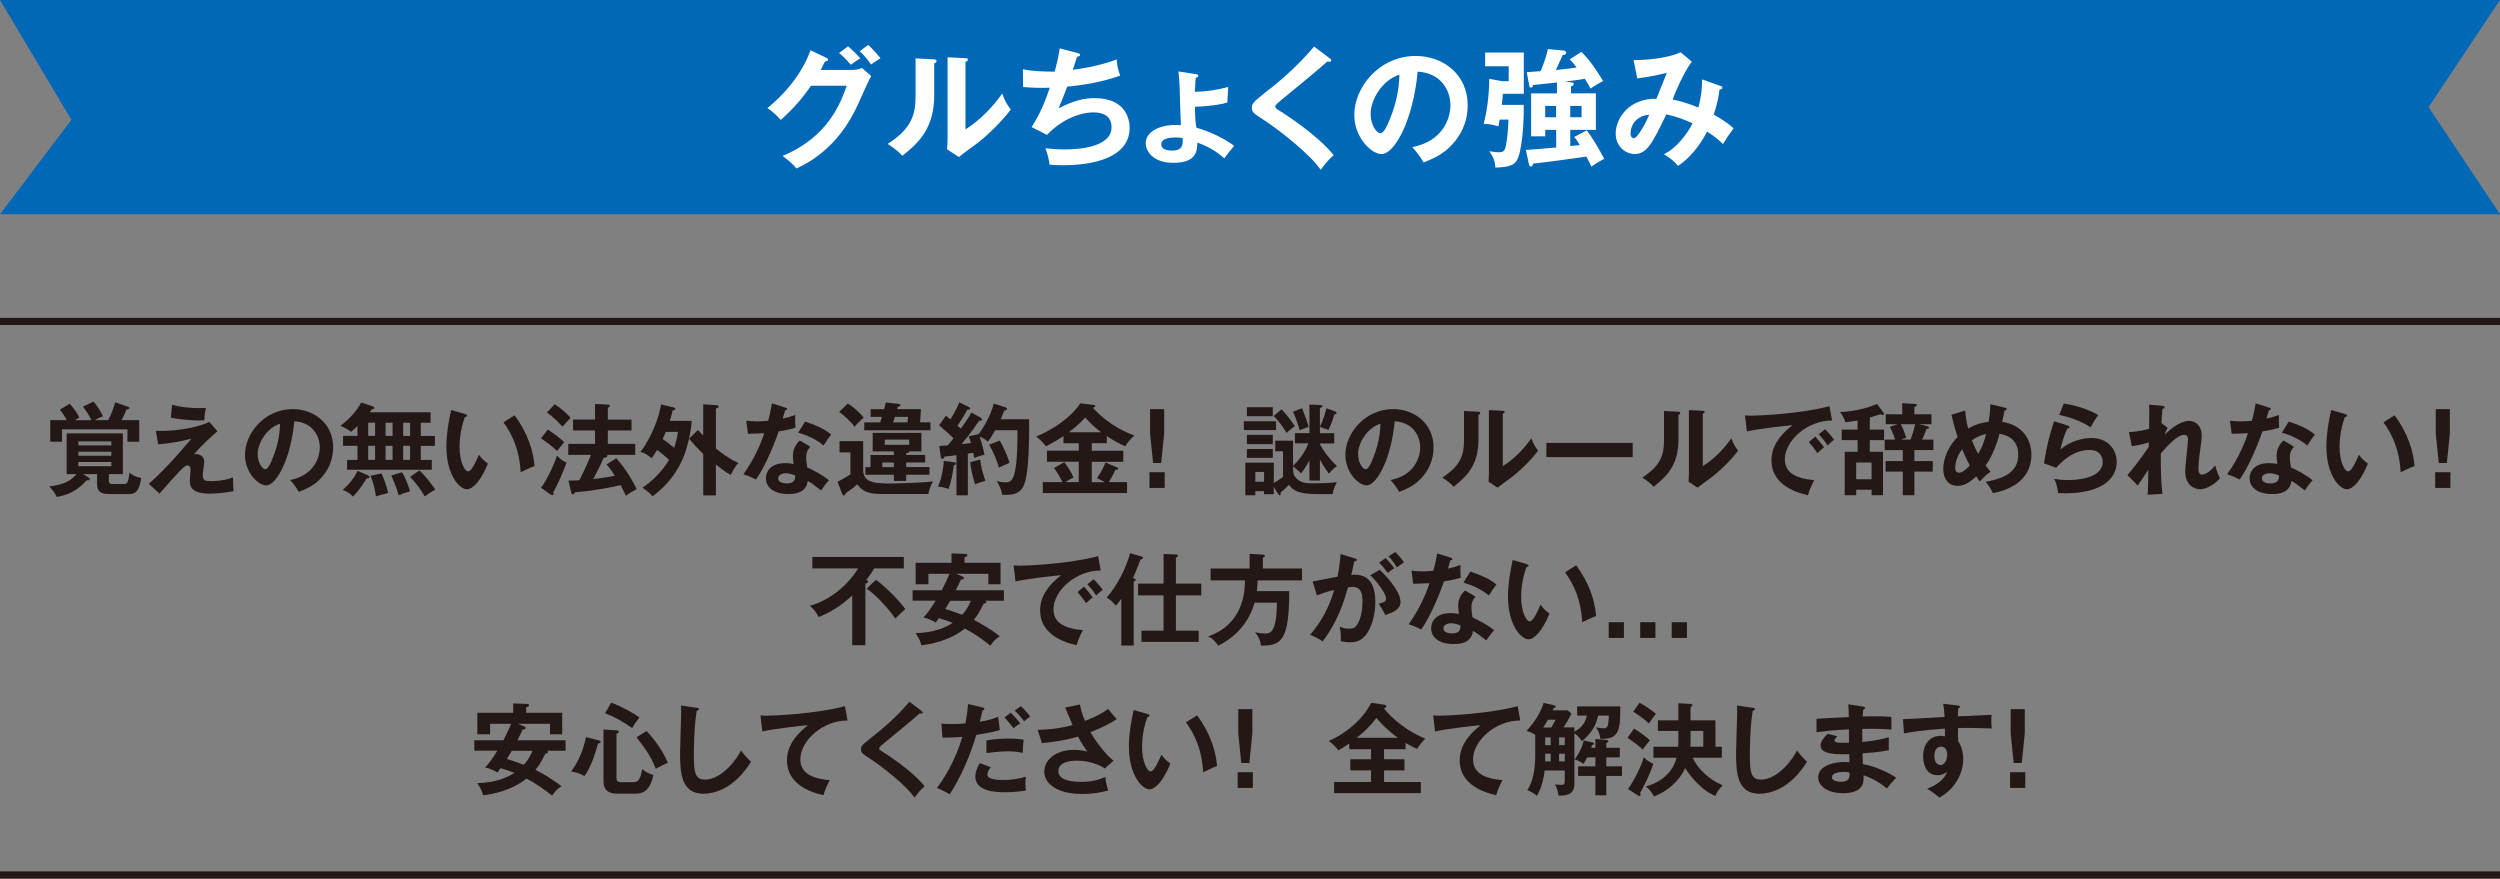
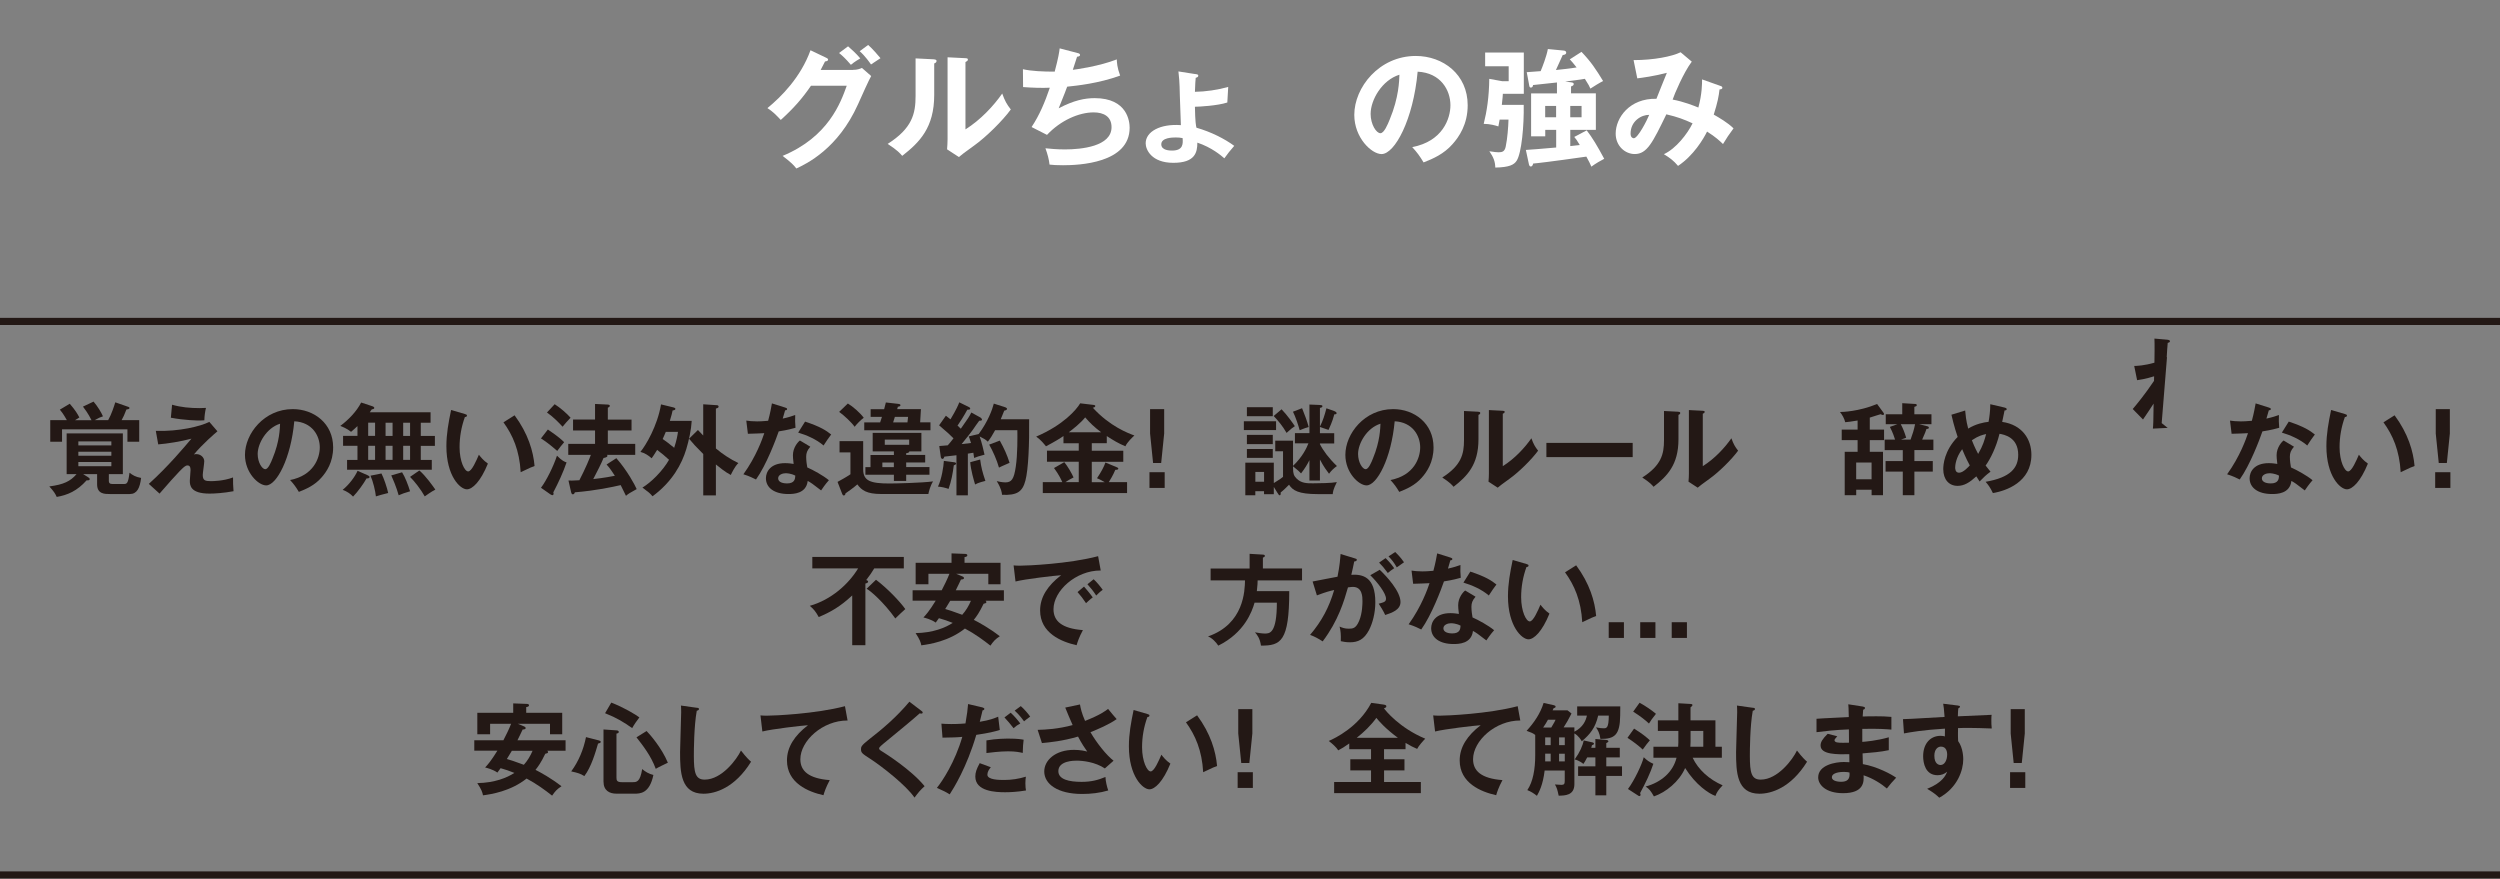
<svg xmlns="http://www.w3.org/2000/svg" id="_レイヤー_2" viewBox="0 0 700 246">
  <rect x="0" y="0" width="700" height="246" fill="#808080" stroke="none" />
  <defs>
    <style>.cls-1{fill:none;stroke:#231815;stroke-miterlimit:10;stroke-width:2px;}.cls-2{fill:#231815;}.cls-3{fill:#fff;}.cls-4{fill:#0068b6;}</style>
  </defs>
  <g id="object">
-     <polygon class="cls-4" points="0 0 20 33.55 0 60 700 60 680 30 700 0 0 0" />
    <path class="cls-3" d="M238.86,19.56c1.19,0,1.84-.25,2.48-.54l2.59,2.27c-.61,1.04-2.52,5.29-3.71,7.96-5.62,12.49-14.47,16.63-17.24,17.93-.65-.83-1.33-1.62-3.85-3.53,12.85-5.33,16.27-14.94,17.96-19.65h-10.01c-2.41,3.53-4.86,6.33-8.46,9.58-1.62-1.69-2.12-2.23-3.74-3.31,3.82-3.13,9.32-8.6,12.06-16.2l4.43,2.12c.18.07.5.22.5.54,0,.36-.65.47-.86.47-.43.86-.72,1.4-1.22,2.38h9.07ZM237.46,12.97c.5.43,2.34,2.05,3.42,3.38-.4.25-1.58.9-2.63,1.8-1.44-1.69-2.3-2.48-3.31-3.31l2.52-1.87ZM243.08,12.58c1.19,1.04,2.74,2.84,3.46,3.71-.18.11-1.76,1.19-2.66,1.76-.29-.43-1.66-2.41-3.17-3.71l2.38-1.76Z" />
    <path class="cls-3" d="M261.4,16.61c.36.04.83.04.83.47,0,.4-.36.58-.65.68v8.82c0,9.14-4.07,13.25-8.96,17.06-.58-.68-1.3-1.55-4.07-3.35,6.84-4.35,7.81-8.42,7.81-13.39v-10.55l5.04.25ZM270.33,16.29c.4.04.68.04.68.4s-.36.5-.68.68v18.86c4.28-2.7,7.88-6.59,10.29-10.04.76,2.09,1.26,2.99,2.41,4.46-2.38,3.24-6.91,7.7-10.29,10.12-2.99,2.16-3.31,2.41-4.25,3.2l-3.31-2.16c.07-.97.14-1.87.14-2.84v-22.93l5,.25Z" />
    <path class="cls-3" d="M301.69,14.84c.47.11.72.25.72.54,0,.36-.43.47-.83.5-.18.58-1.01,3.17-1.19,3.67.97-.11,7.45-1.01,12.31-2.92.04.83.07,2.2.94,4.54-6.08,2.2-12.09,2.81-14.83,3.1-.18.5-.83,2.27-2.38,6.05,4.25-2.23,7.31-2.84,10.08-2.84,9.21,0,9.79,6.62,9.79,8.28,0,9.97-14.25,10.51-18.65,10.51-1.76,0-2.88-.07-3.78-.18-.14-1.4-.58-3.02-1.15-4.57,1.15.11,3.06.32,5.44.32,4.64,0,13.07-.83,13.07-6.23,0-2.95-2.16-4.14-5-4.14-4.17,0-9.29,2.27-13.07,6.3l-4.32-2.2c2.23-3.35,3.74-6.98,5.11-11.01-2.2.11-5.25,0-7.49-.18l-.04-5c2.38.54,5.62.68,8.89.68,1.04-3.89,1.26-5.4,1.4-6.52l4.97,1.3Z" />
    <path class="cls-3" d="M334.55,20.71c.76.11.97.14.97.5s-.36.47-.72.58c-.11,1.01-.11,1.33-.22,3.92,2.95-.04,6.44-.54,9.32-1.37l-.25,4.36c-2.7.9-7.96,1.19-9.07,1.19.07,4.32.29,5.29.43,5.87,4.14,1.19,7.88,3.1,10.58,5.08-1.44,1.69-1.66,1.94-2.77,3.49-.9-.79-3.56-3.06-7.56-4.39,0,2.77-.65,5.65-6.73,5.65s-7.74-3.67-7.74-5.47c0-3.24,4.03-5.51,9.86-5.08-.04-1.3-.25-6.95-.29-8.13-.07-4.28-.25-5.58-.4-6.91l4.57.72ZM329.19,38.49c-.9,0-4.03.04-4.03,1.91,0,1.76,2.48,1.76,3.02,1.76,3.2,0,3.06-2.02,2.95-3.49-.68-.14-1.19-.18-1.94-.18Z" />
-     <path class="cls-3" d="M372.32,16.32c.22.14.43.36.43.58,0,.14-.07.4-.47.4-.11,0-.32-.04-.65-.07-1.44,1.37-7.78,6.62-12.99,10.87-1.55,1.3-1.58,1.51-1.58,1.73,0,.43.32.65,1.4,1.3.58.36,10.19,6.37,14.97,12.31-1.62,1.44-2.2,2.2-3.64,4.1-3.06-4.5-11.88-11.3-15.62-13.75-3.28-2.12-3.64-2.34-3.64-3.71,0-.79.07-1.29,3.06-3.63,4.57-3.53,9.72-7.88,14.36-13.43l4.36,3.31Z" />
    <path class="cls-3" d="M395.43,41.19c8.5-1.62,10.69-7.96,10.69-11.73,0-4.18-2.7-9.07-9.18-9.39-1.22,13.43-6.41,23.07-10.11,23.07-2.77,0-7.63-4.54-7.63-10.98,0-7.67,6.95-16.49,17.21-16.49,7.67,0,14.54,5.18,14.54,13.79,0,5.36-2.41,8.85-4.25,10.91-2.45,2.77-5.43,4.07-8.1,5.11-1.08-1.8-1.76-2.74-3.17-4.28ZM383.77,31.83c0,3.06,1.62,5.47,2.74,5.47,1.04,0,2.05-2.45,2.63-3.89,2.56-6.15,2.63-10.83,2.7-12.49-4.9,1.51-8.06,7.09-8.06,10.91Z" />
    <path class="cls-3" d="M426.64,29.35c.11,5.72-.58,13.5-1.98,15.66-.72,1.12-2.05,1.84-5.98,1.91-.04-1.69-.47-2.84-1.66-4.57,1.48.22,1.98.29,2.59.29,1.08,0,1.69-.25,1.98-1.55.5-2.38.72-5.4.79-7.6h-2.48c-.14.68-.22,1.04-.36,1.91-.72-.25-2.38-.72-4.1-.72.86-3.42,1.51-7.56,1.55-12.6l3.6.65h1.84v-4.17h-6.59v-3.85h10.83v11.55h-5.87c-.04.68-.04.97-.29,3.1h6.12ZM439.89,23.05c.4.04.76.14.76.47,0,.22-.18.54-.76.68v1.94h6.95v10.22h-7.16v4.54c.4-.04,2.3-.25,2.66-.29-.79-1.33-1.08-1.73-1.55-2.27l3.49-1.84c1.58,2.05,2.95,4.32,4.9,7.96-.83.4-2.48,1.37-3.6,2.2-.29-.65-.58-1.37-1.4-2.81-10.08,1.44-13.97,1.87-14.9,1.94-.04.25-.18.83-.68.83-.25,0-.43-.29-.5-.61l-.86-4.03c2.63-.18,3.24-.22,8.49-.68v-4.93h-3.06v1.8h-3.96v-12.02h7.24v-3.06l-6.7.72c0,.4-.25.72-.61.72s-.43-.4-.47-.68l-.68-3.64c.61-.04,3.35-.25,3.89-.29.47-1.08,1.69-4.25,2.02-6.19l4.46.43c.43.04.68.25.68.58,0,.58-.76.65-.97.65-1.01,2.27-1.12,2.52-1.91,4.21,1.76-.18,4.14-.43,5.79-.72-.9-1.15-1.4-1.73-1.91-2.27l3.28-2.09c2.74,2.88,4,4.82,6.05,8.17-.65.29-2.95,1.69-3.56,2.12-.25-.61-.47-1.04-1.55-2.74-1.37.25-3.96.58-5.51.76l1.66.22ZM432.65,29.67v3.17h3.06v-3.17h-3.06ZM439.67,29.67v3.17h3.17v-3.17h-3.17Z" />
    <path class="cls-3" d="M481.76,24.06c.25.11.5.18.5.5,0,.43-.5.47-.79.47-.22,1.94-.54,3.64-1.62,7.06,1.51.86,3.89,2.23,5.54,3.85-1.55,2.12-1.69,2.34-2.95,4.39-.94-.9-2.02-1.94-4.46-3.49-1.01,2.05-3.78,6.73-8.13,9.61-1.26-1.48-2.16-2.16-3.96-3.28,3.38-1.55,6.59-5.69,8.03-8.64-2.52-1.15-4.14-1.76-7.34-2.52-3.85,7.92-5.4,11.12-8.86,11.12-2.66,0-5.33-2.23-5.33-5.72,0-4.43,3.89-9.93,11.41-9.75.47-1.15,2.48-6.26,2.92-7.27-3.71.97-6.88,1.37-8.28,1.55l-1.04-5.11c5.65,0,10.73-1.01,13.17-2.2l3.13,2.63c-2.27,2.99-4.9,9.18-5.36,10.62,3.13.58,5.98,1.73,7.2,2.23,1.04-3.82,1.04-6.7,1.04-7.88l5.18,1.84ZM456.56,37.41c0,1.26.83,1.3.9,1.3,1.15,0,3.74-5.08,4.32-6.55-2.2-.04-5.22,1.76-5.22,5.26Z" />
    <path class="cls-2" d="M30.46,134.54c0,.73.31.98,1.01.98h3.25c.81,0,1.18-.2,1.54-3.16.87.67,1.68,1.18,3.25,1.46-.34,2.88-1.18,4.51-3.16,4.51h-5.63c-1.4,0-3.53,0-3.53-2.72v-2.86h-3.92l1.18.73c.48.28.67.45.67.67,0,.36-.34.36-.87.34-2.66,3-5.38,4.14-8.37,4.65-.42-.95-.78-1.51-2.07-2.94,4.03-.53,5.88-1.43,7.62-3.44h-2.77v-11.4h15.74v11.4h-3.92v1.79ZM25.61,117.63c-.2-.39-.87-1.82-2.38-3.78l2.97-1.4c1.23,1.46,2.16,3.05,2.63,4.12-.62.2-1.26.45-2.32,1.06h3.78c.95-1.65,1.71-4.06,1.99-4.98l3.7,1.29c.2.06.28.17.28.31,0,.31-.59.39-.87.42-.64,1.65-.78,1.93-1.34,2.97h4.93v6.05h-3.3v-3.47h-18.31v3.47h-3.3v-6.05h4.65c-1.06-1.88-1.57-2.46-1.96-2.94l2.77-1.65c1.54,1.76,2.21,2.91,2.69,3.84-.39.22-.62.36-1.2.76h4.62ZM31.18,124.71v-1.12h-9.24v1.12h9.24ZM21.94,126.48v1.12h9.24v-1.12h-9.24ZM21.94,129.36v1.18h9.24v-1.18h-9.24Z" />
    <path class="cls-2" d="M60.89,120.76c-.7.59-4.23,3.61-6.61,6.5.25-.08.34-.11.67-.11,1.34,0,2.24,1.01,2.24,1.99,0,.62-.42,3.28-.42,3.84,0,1.54.67,1.74,2.24,1.74.53,0,3.5,0,6.24-1.04-.03.9.03,2.83.14,3.86-2.8.53-5.4.67-6.72.67-5.4,0-5.52-2.35-5.52-3.61,0-.48.2-2.49.2-2.91,0-.45,0-1.37-.84-1.37-.62,0-1.15.53-2.35,1.76-1.2,1.23-2.8,3.05-5.49,6.13l-3-2.72c5.43-4.9,10.02-10.39,11.93-12.66-2.88.78-6.72,1.4-9.3,1.6l-.67-3.78c6.52.2,12.46-1.26,14.98-2.52l2.27,2.63ZM48.18,113.32c2.52.73,5.1.95,7.73.95.81,0,1.2-.03,1.76-.06-.28,1.18-.42,2.32-.45,3.47-.31.03-.64.06-1.15.06-.76,0-4.26-.03-8.23-.78l.34-3.64Z" />
    <path class="cls-2" d="M81.22,134.4c6.61-1.26,8.32-6.19,8.32-9.13,0-3.25-2.1-7.06-7.14-7.31-.95,10.44-4.98,17.95-7.87,17.95-2.16,0-5.94-3.53-5.94-8.54,0-5.96,5.4-12.82,13.38-12.82,5.96,0,11.31,4.03,11.31,10.72,0,4.17-1.88,6.89-3.3,8.48-1.9,2.16-4.23,3.16-6.3,3.98-.84-1.4-1.37-2.13-2.46-3.33ZM72.15,127.12c0,2.38,1.26,4.26,2.13,4.26.81,0,1.6-1.9,2.04-3.02,1.99-4.79,2.04-8.43,2.1-9.72-3.81,1.18-6.27,5.52-6.27,8.48Z" />
    <path class="cls-2" d="M100.09,124.82h-4.03v-2.77h4.03v-2.74c-.67.64-1.23,1.12-1.79,1.6-1.2-.95-2.44-1.43-3.02-1.65,2.35-1.76,4.51-4,5.85-6.55l3.14,1.04c.36.11.53.31.53.48,0,.25-.36.36-.73.42-.17.28-.31.48-.53.78h17.02v2.94h-2.74v3.7h3.95v2.77h-3.95v3.95h3.08v2.74h-23.72v-2.74h2.91v-3.95ZM102.92,133.06c.31.14.56.28.56.53s-.36.42-.84.36c-.87,1.54-2.44,3.72-3.78,5.1-.76-.81-1.62-1.4-2.91-1.9,1.74-1.4,3.44-3.64,4.17-5.32l2.8,1.23ZM103.09,122.05h1.93v-3.7h-1.93v3.7ZM103.09,128.77h1.93v-3.95h-1.93v3.95ZM106.81,132.58c.62,1.15,1.62,4.12,1.88,5.46-1.62.42-2.63.67-3.44.95-.11-1.37-.81-4.26-1.51-5.8l3.08-.62ZM107.96,118.36v3.7h1.96v-3.7h-1.96ZM107.96,124.82v3.95h1.96v-3.95h-1.96ZM112.58,132.24c.87,1.37,1.68,3.5,2.24,5.32-1.62.5-2.07.62-3.19,1.12-.64-2.32-1.68-4.68-2.07-5.57l3.02-.87ZM112.89,118.36v3.7h1.93v-3.7h-1.93ZM112.89,124.82v3.95h1.93v-3.95h-1.93ZM117.42,131.74c1.74,1.43,3.92,4.54,4.48,5.35-1.09.53-2.74,1.74-2.97,1.9-1.06-1.9-2.88-4.26-4.12-5.46l2.6-1.79Z" />
    <path class="cls-2" d="M130.16,115.92c.45.14.59.2.59.45,0,.34-.39.39-.59.42-.98,2.72-1.48,5.54-1.48,8.43,0,3.95,1.4,6.78,2.41,6.78s2.32-3.11,3-4.68c.48.62,1.26,1.62,2.52,2.49-2.07,5.1-4.37,7.2-5.88,7.2-1.85,0-5.74-3.64-5.74-12.07,0-3.44.59-6.66,1.32-10.14l3.86,1.12ZM144.08,116.28c3.81,5.15,5.24,10.08,5.6,14.2-.59.2-1.23.45-3.89,1.74-.34-6.13-2.21-10.36-4.82-13.97l3.11-1.96Z" />
    <path class="cls-2" d="M153.4,120.26c3.14,2.13,4.06,3.05,4.56,3.56-.48.5-1.62,2.02-1.93,2.44-2.1-1.82-3.28-2.69-4.56-3.5l1.93-2.49ZM151.47,136.58c1.48-1.93,3.53-6.05,4.48-8.99,1.46,1.48,2.21,1.74,2.69,1.88-.92,2.74-2.35,5.8-3.72,8.4.06.14.08.25.08.39,0,.22-.14.39-.31.39-.08,0-.31-.06-.53-.2l-2.69-1.88ZM155.31,113.18c1.54.98,3.36,2.55,4.45,3.78-1.18,1.26-1.32,1.4-2.24,2.52-.95-1.06-2.66-2.8-4.37-3.98l2.16-2.32ZM172.56,128.27c3.14,3.58,5.21,7.53,5.71,8.68-2.02,1.12-2.24,1.23-3,1.88-.25-.48-1.26-2.58-1.48-3-2.35.53-6.72,1.51-12.82,2.02-.14.34-.25.56-.59.56-.22,0-.36-.17-.48-.64l-.73-3.22c.56.03,1.09.03,3.05-.08,1.71-3.28,2.91-6.22,3.22-7.11h-6.33v-3.08h7.5v-3.75h-6.16v-3.05h6.16v-4.37l3.58.17c.34.03.56.17.56.34,0,.25-.25.42-.56.53v3.33h6.64v3.05h-6.64v3.75h7.67v3.08h-7.92c.08.08.14.14.14.28,0,.39-.73.53-1.09.59-.64,1.57-1.65,3.56-2.88,5.91,3.16-.34,5.21-.76,6.05-.92-1.43-2.21-1.96-2.77-2.32-3.16l2.72-1.76Z" />
    <path class="cls-2" d="M188.66,114.1c.14.03.45.17.45.36,0,.31-.22.36-.78.48-.14.67-.34,1.51-.78,2.91h6.13c-.14,2.49-.78,5.43-1.51,7.87-1.26,4.2-3.89,9.13-9.46,13.24-.76-.9-.98-1.06-2.83-2.44,2.38-1.4,5.71-4.7,7.45-7.78-.95-.9-2.24-1.96-3.33-2.77-.73,1.23-1.29,1.99-1.54,2.35-.9-.81-1.9-1.46-3.14-1.79,1.48-1.79,4.76-7.25,5.77-13.3l3.58.87ZM186.42,120.93c-.25.67-.62,1.4-.87,1.99,1.09.76,1.43,1.01,3.22,2.46.67-2.02.92-3.42,1.06-4.45h-3.42ZM200.47,138.71h-3.56v-11.59c-2.16-2.16-2.72-2.77-3.98-4.28l2.49-2.44c.36.36.48.48,1.48,1.54v-8.74l3.75.25c.2,0,.56.06.56.39s-.31.42-.76.56v11.17c1.93,1.62,4.03,3,6.3,4.09-1.01.92-1.88,2.83-2.13,3.33-1.54-.78-3.33-2.27-4.17-2.94v8.65Z" />
    <path class="cls-2" d="M208.98,117.77c.81.11,1.62.22,3.02.22.73,0,1.48-.03,3.08-.17.62-2.3.84-3.7,1.06-4.87l3.75,1.18c.36.11.5.22.5.42,0,.31-.39.34-.56.34-.11.36-.59,1.99-.67,2.32,1.76-.39,2.6-.7,3.5-1.01-.06.98-.03,2.55.08,3.58-.7.2-2.18.62-4.7,1.01-.76,2.21-3.44,9.38-6.36,13.47-.76-.39-1.9-.95-3.53-1.46,3.58-4.96,5.32-9.91,5.85-11.51-.98.08-3.16.11-4.59.17l-.45-3.7ZM226.88,125.08c-.9,1.06-1.15,1.79-1.15,2.83,0,1.15.2,2.38.31,2.97,1.71.76,4.37,2.21,6.05,3.58-.92,1.01-1.99,2.55-2.18,2.86-2.38-1.85-2.86-2.18-3.75-2.66-.42,3.61-4.03,3.67-5.43,3.67-3.92,0-6.27-1.76-6.27-4.42,0-1.79,1.26-4.23,5.38-4.23.98,0,1.88.14,2.38.22-.17-1.32-.2-2.02-.2-2.44,0-2.13,1.4-3.72,1.96-4.12l2.91,1.74ZM220.04,132.5c-.9,0-2.16.42-2.16,1.43,0,1.26,1.74,1.43,2.46,1.43,2.13,0,2.3-1.18,2.35-2.18-1.29-.67-2.49-.67-2.66-.67ZM225.42,118.05c4.34,1.43,5.94,2.52,7.31,3.61-.56.76-1.43,1.93-2.13,3.08-2.04-1.76-4.84-2.94-7.11-3.61l1.93-3.08Z" />
    <path class="cls-2" d="M241.69,123.51v7.92c0,3.22,2.04,3.95,7.39,3.95,1.46,0,9.18-.17,12.18-.59-.78,1.18-1.23,3.02-1.32,3.53h-13.24c-3.98,0-5.46-1.04-6.64-2.69-1.01.9-2.8,2.16-3.33,2.52-.03.22-.08.59-.48.59-.25,0-.39-.34-.45-.48l-1.29-3.33c.78-.42,2.46-1.34,3.61-2.13v-6.13h-3.05v-3.16h6.61ZM237.4,112.98c1.4.84,3.47,2.63,4.45,4-.81.56-2.13,1.93-2.55,2.52-.78-1.15-3.05-3.28-4.34-4.17l2.44-2.35ZM260.53,118.27v2.21h-18.54v-2.21h4.45c.11-.34.25-.7.5-1.54h-3.16v-2.16h3.78c.31-1.15.36-1.4.48-1.88l3.47.39c.22.03.62.08.62.36,0,.34-.39.39-.73.45-.03.2-.14.5-.2.67h6.66l-.22,3.7h2.88ZM260.25,130.79v2.13h-6.52v1.74h-3.44v-1.74h-7.98v-2.13h1.43v-3.39h6.55v-1.01h-5.94v-5.18h13.64v5.18h-3.39c0,.39-.59.48-.87.5v.5h5.32v2.1h-5.32v1.29h6.52ZM250.28,130.79v-1.29h-3.22v1.29h3.22ZM247.74,123.09v1.46h6.83v-1.46h-6.83ZM254.09,118.27l.17-1.54h-3.7c-.14.48-.36,1.18-.48,1.54h4Z" />
    <path class="cls-2" d="M267.25,129.44c.22.03.45.14.45.34,0,.28-.31.39-.64.53-.31,2.38-.67,4.31-1.46,6.58-.98-.34-1.93-.56-2.97-.64,1.04-2.13,1.57-5.63,1.65-7.2l2.97.39ZM274.62,117.01c.17.08.34.28.34.48,0,.31-.39.31-.78.31-.31.39-1.54,2.18-1.79,2.55-.48.64-1.43,1.93-3.14,4,.42-.03,2.24-.28,2.63-.31-.36-1.23-.53-1.6-.64-1.85l2.8-.67c2.63-3.58,3.78-6.78,4.23-8.51l3.25,1.04c.22.08.45.25.45.45,0,.28-.45.42-.78.48-.53,1.37-.78,1.9-.98,2.41h7.95c.08,6.94-.22,14.06-1.04,17.16-.84,3.22-2.41,4.17-6.55,4-.06-.62-.17-1.71-1.48-3.84.42.11,1.51.36,2.41.36,1.74,0,2.41-.92,2.91-4.34.53-3.47.48-8.54.45-10.28h-6.22c-.84,1.48-1.12,2.02-2.04,3.22-.56-.56-1.46-1.06-2.3-1.46.62,1.74,1.09,3.84,1.37,5.1-1.6.42-2.1.59-2.91.92-.06-.39-.08-.7-.22-1.46l-1.54.25v11.68h-3.19v-11.23c-.53.06-2.91.34-3.39.39-.08.34-.28.64-.5.64-.31,0-.48-.34-.5-.59l-.42-3.02c.92-.08,1.37-.11,2.38-.2.67-.78,1.18-1.4,1.6-1.96-1.06-1.09-1.37-1.34-4.03-3.64l1.9-2.69c.76.56.95.76,1.29,1.01,1.74-2.91,2.18-4.03,2.46-4.76l2.72,1.34c.2.08.34.25.34.42,0,.25-.25.31-.81.31-.98,1.82-2.16,3.64-2.74,4.45.17.14.36.31.92.87,2.02-2.83,2.41-3.47,2.94-4.54l2.69,1.48ZM274.45,128.66c.25,2.07.64,3.58,1.46,5.99-.39.11-2.04.48-2.88,1.01-.36-1.18-1.18-3.95-1.37-6.24l2.8-.76ZM279.94,123.37c1.26,2.27,2.04,4,2.74,6.22-2.13.92-2.52,1.12-2.97,1.34-.59-2.13-1.71-4.62-2.74-6.44l2.97-1.12Z" />
    <path class="cls-2" d="M305.7,126.2h8.82v3.11h-8.82v5.71h3.64c-1.12-.67-1.71-.92-2.18-1.12,1.23-1.82,2.04-3.39,2.35-4.4l3.22,1.34c.25.11.39.2.39.36,0,.22-.14.34-.84.36-.56,1.4-1.48,2.91-1.82,3.44h5.12v3.05h-23.6v-3.05h5.46c-.25-.59-.95-2.13-2.32-3.95l2.88-1.65c.9,1.09,2.02,3,2.6,4.28-1.29.67-1.46.78-2.3,1.32h3.75v-5.71h-8.9v-3.11h8.9v-2.07h-4.28v-2.02c-.84.59-2.21,1.46-4.9,2.88-.45-.56-1.43-1.82-2.74-2.72,7.67-3.28,11.28-7.56,12.32-9.32l3.78.45c.22.03.45.11.45.28,0,.36-.5.48-.7.5,4.76,5.21,9.88,7.14,11.65,7.78-.5.45-2.02,1.88-2.52,3.02-1.82-.73-3.5-1.74-5.21-2.86v1.99h-4.2v2.07ZM308.33,121.04c-2.07-1.57-3.11-2.6-4.48-4.17-1.29,1.6-3.25,3.14-4.59,4.17h9.07Z" />
    <path class="cls-2" d="M326.11,132.22v4.4h-4.26v-4.4h4.26ZM325.97,114.55v6.83l-.84,8.26h-2.27l-.84-8.26v-6.83h3.95Z" />
    <path class="cls-2" d="M357.3,117.96v2.46h-9.02v-2.46h9.02ZM362.06,131.21c0,1.34.2,1.99.92,2.72,1.34,1.4,2.97,1.4,4.65,1.4s5.21-.06,6.69-.34c-1.04,2.04-1.12,2.86-1.15,3.36h-4.2c-5.38,0-7-1.01-8.04-2.63-.62.64-1.6,1.6-2.35,2.18.03.25.06.78-.25.78-.2,0-.28-.08-.76-.87l-.9-1.46v2.02h-2.74v-.84h-2.44v1.15h-2.8v-9.13h7.98v5.71c1.79-1.09,2.21-1.43,2.58-1.74v-7.17h-2.18v-2.97h4.98v7.06c2.74-2.6,3.84-5.12,4.31-6.3h-3.78v-2.86h4.06v-8.01l2.72.11c.5.03.92.03.92.34,0,.39-.5.45-.7.48v5.24c.81-1.54,1.37-3.36,1.82-5.12l2.21.78c.22.08.64.31.64.56,0,.39-.48.36-.64.34-.5,2.02-1.46,4-1.62,4.37-.39-.11-2.07-.7-2.41-.81v1.74h4v2.86h-4v.2c.87,1.76,2.52,4,4.76,6.13-.84.59-1.62,1.32-2.21,2.16-.53-.7-1.48-1.93-2.55-3.98v5.88h-2.94v-5.71c-.59,1.2-1.29,2.35-2.35,3.72-.53-.59-.7-.73-2.24-1.99v.64ZM356.38,114.02v2.52h-7.25v-2.52h7.25ZM356.38,121.77v2.58h-7.25v-2.58h7.25ZM356.38,125.72v2.49h-7.25v-2.49h7.25ZM353.94,134.88v-2.74h-2.44v2.74h2.44ZM358.84,114.6c1.57,1.6,3.28,4.06,3.72,4.73-.67.42-.84.56-2.32,1.88-1.12-1.93-2.27-3.33-3.61-4.73l2.21-1.88ZM364.58,114.3c.87,2.13,1.37,3.53,1.85,5.26-.67.17-1.15.36-2.52.9-.34-1.29-1.2-3.86-1.88-5.18l2.55-.98Z" />
    <path class="cls-2" d="M389.33,134.4c6.61-1.26,8.32-6.19,8.32-9.13,0-3.25-2.1-7.06-7.14-7.31-.95,10.44-4.98,17.95-7.87,17.95-2.16,0-5.94-3.53-5.94-8.54,0-5.96,5.4-12.82,13.38-12.82,5.96,0,11.31,4.03,11.31,10.72,0,4.17-1.88,6.89-3.3,8.48-1.9,2.16-4.23,3.16-6.3,3.98-.84-1.4-1.37-2.13-2.46-3.33ZM380.26,127.12c0,2.38,1.26,4.26,2.13,4.26.81,0,1.6-1.9,2.04-3.02,1.99-4.79,2.04-8.43,2.1-9.72-3.81,1.18-6.27,5.52-6.27,8.48Z" />
    <path class="cls-2" d="M413.83,115.28c.28.03.64.03.64.36,0,.31-.28.45-.5.53v6.86c0,7.11-3.16,10.3-6.97,13.27-.45-.53-1.01-1.2-3.16-2.6,5.32-3.39,6.08-6.55,6.08-10.42v-8.2l3.92.2ZM420.78,115.02c.31.03.53.03.53.31s-.28.39-.53.53v14.67c3.33-2.1,6.13-5.12,8.01-7.81.59,1.62.98,2.32,1.88,3.47-1.85,2.52-5.38,5.99-8.01,7.87-2.32,1.68-2.58,1.88-3.3,2.49l-2.58-1.68c.06-.76.11-1.46.11-2.21v-17.84l3.89.2Z" />
    <path class="cls-2" d="M457.15,124.01v3.98h-24.16v-3.98h24.16Z" />
    <path class="cls-2" d="M469.83,115.28c.28.03.64.03.64.36,0,.31-.28.45-.5.53v6.86c0,7.11-3.16,10.3-6.97,13.27-.45-.53-1.01-1.2-3.16-2.6,5.32-3.39,6.08-6.55,6.08-10.42v-8.2l3.92.2ZM476.78,115.02c.31.03.53.03.53.31s-.28.39-.53.53v14.67c3.33-2.1,6.13-5.12,8.01-7.81.59,1.62.98,2.32,1.88,3.47-1.85,2.52-5.38,5.99-8.01,7.87-2.32,1.68-2.58,1.88-3.3,2.49l-2.58-1.68c.06-.76.11-1.46.11-2.21v-17.84l3.89.2Z" />
-     <path class="cls-2" d="M512.98,117.74c-7-.03-13.22,5.71-13.22,10.84,0,3.28,2.3,5.4,8.23,5.85-1.09,2.04-1.51,3.36-1.76,4.23-4.26-.95-10.22-3.39-10.22-9.74,0-3.75,2.13-6.97,5.88-9.86-1.79.11-10.05,1.06-12.77,1.76l-.53-4.51c.53.06,1.06.08,1.82.08,1.9,0,13.58-.48,21.84-2.66l.73,4ZM508.3,122.25c.39.45,1.79,2.07,2.44,3.02-.7.5-1.71,1.46-1.88,1.62-.95-1.4-1.43-2.04-2.38-3.11l1.82-1.54ZM510.99,120.18c.78.67,1.99,2.16,2.55,2.97-.62.42-1.29,1.06-1.82,1.6-.87-1.32-1.4-1.99-2.46-3.16l1.74-1.4Z" />
    <path class="cls-2" d="M523.54,120.29h4v2.94h-4v3.28h3.7v12.15h-3.19v-1.54h-4.31v1.54h-3.22v-12.15h3.61v-3.28h-4.45v-2.94h4.45v-2.55c-1.76.31-2.58.39-3.47.48-.22-1.01-.87-2.13-1.46-2.86.7,0,5.29-.14,10.39-2.24l1.82,2.49c.08.11.11.2.11.31,0,.2-.14.28-.34.28-.11,0-.34-.11-.62-.22-.48.11-2.6.84-3.02.95v3.36ZM524.04,134.2v-4.7h-4.31v4.7h4.31ZM532.78,126.03h-5.07v-2.94h2.91c-.2-.64-.62-1.96-1.46-3.56l2.13-.76h-3.28v-2.77h4.62v-3.11l3.64.22c.28.03.42.08.42.34s-.11.28-.67.48v2.07h4.79v2.77h-3.47l2.35.59c.22.06.39.17.39.36,0,.34-.25.36-.67.39-.17.56-.36,1.09-1.2,2.97h3.14v2.94h-5.32v3.08h5.15v2.94h-5.15v6.61h-3.25v-6.61h-4.82v-2.94h4.82v-3.08ZM534.96,123.09c.56-1.51.95-2.72,1.26-4.31h-4c.62,1.18,1.04,2.24,1.51,3.78l-1.46.53h2.69Z" />
    <path class="cls-2" d="M550.25,114.97c.11,1.12.22,2.69.84,5.04,2.16-1.32,4.28-1.74,5.71-1.9.2-1.12.48-2.97.48-4.93l4.06.95c.22.06.53.17.53.42,0,.39-.45.36-.59.36l-.67,3.22c5.66.81,8.18,4.9,8.18,9.21,0,7.7-7.14,10.11-10.78,10.72-.76-1.6-1.32-2.32-2.04-3.16,6.97-1.2,9.13-3.89,9.13-7.56,0-4.96-4-5.66-5.24-5.88-.92,3.78-2.55,7.03-3.89,8.9.64.84.98,1.23,1.37,1.71-1.23.92-1.9,1.54-3.05,2.74-.39-.59-.48-.7-.92-1.43-1.88,1.71-3.36,2.66-5.26,2.66-2.38,0-4-1.76-4-4.68,0-1.18.25-5.15,4.03-9.02-.17-.5-1.01-2.94-1.74-6.22l3.86-1.18ZM549.41,125.78c-1.79,2.32-1.96,4.59-1.96,5.1,0,.31,0,1.48,1.09,1.48,1.18,0,2.6-1.62,3-2.04-.34-.62-1.06-1.96-2.13-4.54ZM552.12,123.26c.81,2.07,1.48,3.3,1.76,3.84,1.4-2.41,1.76-3.81,2.24-5.57-1.06.25-2.13.48-4,1.74Z" />
-     <path class="cls-2" d="M578.98,119.17c.2.06.48.17.48.42,0,.36-.39.39-.59.39-.73,1.46-1.57,3.95-1.93,5.85,2.94-2.49,6.5-3.19,8.65-3.19,4.68,0,7.08,3.28,7.08,6.69,0,5.46-5.4,8.79-14.31,8.79-.87,0-1.57-.03-2.1-.06-.14-1.29-.42-2.74-1.09-3.98.87.14,1.99.34,3.86.34,1.76,0,9.72-.25,9.72-5.07,0-1.48-.84-3.36-3.7-3.36-4.84,0-8.29,3.84-9.32,4.98l-3.42-1.23c.78-4.93,1.48-7.62,2.83-11.79l3.84,1.2ZM577.86,112.98c1.99.31,6.08,1.15,9.63,3.22-.87,1.23-1.37,2.07-2.13,3.47-2.63-1.82-6.33-3-8.76-3.5l1.26-3.19Z" />
-     <path class="cls-2" d="M605.27,118.47l1.68,1.34c-.2.34-.62,1.06-.78,1.88,3.64-3.75,6.36-3.86,6.75-3.86,2.04,0,3.56,1.68,3.56,3.98,0,1.06-.08,1.71-.64,5.77-.17,1.23-.28,2.86-.28,3.78,0,.25,0,1.54,1.01,1.54.42,0,1.74-.2,3.67-2.58.5,1.71.56,1.9,1.34,3.67-2.02,2.13-4.28,3-5.49,3-1.76,0-4.23-1.15-4.23-5.12,0-1.4.78-7.56.78-8.82,0-.36-.03-1.29-1.12-1.29-1.85,0-4.56,3-6.5,5.21.03,5.49.03,7.08.45,11.34l-4.14.2c.11-1.18.14-1.76.2-7-.48.7-2.49,3.84-2.97,4.45l-2.88-2.94c.98-1.12,3.42-4.09,5.96-7.87l.03-1.29c-.39.11-2.3.76-4.76,1.09l-.81-3.98c.81-.03,2.74-.08,5.66-.92.03-1.26.08-5.49,0-6.75l3.56.31c.5.06.78.17.78.42,0,.34-.31.39-.62.48-.11,1.18-.2,2.6-.28,4.03l.08-.06Z" />
+     <path class="cls-2" d="M605.27,118.47l1.68,1.34l-4.14.2c.11-1.18.14-1.76.2-7-.48.7-2.49,3.84-2.97,4.45l-2.88-2.94c.98-1.12,3.42-4.09,5.96-7.87l.03-1.29c-.39.11-2.3.76-4.76,1.09l-.81-3.98c.81-.03,2.74-.08,5.66-.92.03-1.26.08-5.49,0-6.75l3.56.31c.5.06.78.17.78.42,0,.34-.31.39-.62.48-.11,1.18-.2,2.6-.28,4.03l.08-.06Z" />
    <path class="cls-2" d="M624.42,117.77c.81.11,1.62.22,3.02.22.73,0,1.48-.03,3.08-.17.62-2.3.84-3.7,1.06-4.87l3.75,1.18c.36.11.5.22.5.42,0,.31-.39.34-.56.34-.11.36-.59,1.99-.67,2.32,1.76-.39,2.6-.7,3.5-1.01-.06.98-.03,2.55.08,3.58-.7.2-2.18.62-4.7,1.01-.76,2.21-3.44,9.38-6.36,13.47-.76-.39-1.9-.95-3.53-1.46,3.58-4.96,5.32-9.91,5.85-11.51-.98.08-3.16.11-4.59.17l-.45-3.7ZM642.31,125.08c-.9,1.06-1.15,1.79-1.15,2.83,0,1.15.2,2.38.31,2.97,1.71.76,4.37,2.21,6.05,3.58-.92,1.01-1.99,2.55-2.18,2.86-2.38-1.85-2.86-2.18-3.75-2.66-.42,3.61-4.03,3.67-5.43,3.67-3.92,0-6.27-1.76-6.27-4.42,0-1.79,1.26-4.23,5.38-4.23.98,0,1.88.14,2.38.22-.17-1.32-.2-2.02-.2-2.44,0-2.13,1.4-3.72,1.96-4.12l2.91,1.74ZM635.48,132.5c-.9,0-2.16.42-2.16,1.43,0,1.26,1.74,1.43,2.46,1.43,2.13,0,2.3-1.18,2.35-2.18-1.29-.67-2.49-.67-2.66-.67ZM640.85,118.05c4.34,1.43,5.94,2.52,7.31,3.61-.56.76-1.43,1.93-2.13,3.08-2.04-1.76-4.84-2.94-7.11-3.61l1.93-3.08Z" />
    <path class="cls-2" d="M656.56,115.92c.45.14.59.2.59.45,0,.34-.39.39-.59.42-.98,2.72-1.48,5.54-1.48,8.43,0,3.95,1.4,6.78,2.41,6.78s2.32-3.11,3-4.68c.48.62,1.26,1.62,2.52,2.49-2.07,5.1-4.37,7.2-5.88,7.2-1.85,0-5.74-3.64-5.74-12.07,0-3.44.59-6.66,1.32-10.14l3.86,1.12ZM670.48,116.28c3.81,5.15,5.24,10.08,5.6,14.2-.59.2-1.23.45-3.89,1.74-.34-6.13-2.21-10.36-4.82-13.97l3.11-1.96Z" />
    <path class="cls-2" d="M686.11,132.22v4.4h-4.26v-4.4h4.26ZM685.96,114.55v6.83l-.84,8.26h-2.27l-.84-8.26v-6.83h3.95Z" />
    <path class="cls-2" d="M242.32,180.66h-3.7v-13.94c-3.36,3.16-6.19,4.73-9.38,6.05-.84-1.51-1.32-2.13-2.49-3.14,5.96-1.68,10.84-6.05,13.52-10.47h-12.82v-3.22h25.62v3.22h-8.29c-.59,1.01-1.26,1.99-2.24,3.25.17.06.53.17.53.45,0,.34-.5.48-.76.53v17.28ZM245.29,162.34c3.22,2.44,6.61,5.99,8.2,8.2-.31.28-2.24,2.02-2.8,2.63-3.25-4.56-6.97-7.76-8.04-8.32l2.63-2.52Z" />
    <path class="cls-2" d="M255.53,168.22v-2.94h8.15c.78-1.51,1.54-3.02,2.16-4.62h-5.88v2.94h-3.58v-6.02h10.05v-2.63l3.78.14c.17,0,.64.03.64.39s-.45.48-.78.5v1.6h10.08v6.02h-3.42v-2.94h-9.02l1.68.7c.17.06.53.22.53.5,0,.31-.48.42-.84.39-.22.45-1.09,2.32-1.46,3.02h13.47v2.94h-5.12c.08.08.22.22.22.39,0,.28-.34.36-.78.45-1.26,2.6-1.93,3.47-2.74,4.51,1.43.73,4.28,2.27,7.28,4.59-1.29.84-1.76,1.37-2.63,2.63-1.9-1.51-4.34-3.3-7.14-4.79-4.48,3.56-9.88,4.4-12.21,4.7-.17-.87-.42-1.62-1.6-3.42,4.87-.08,8.34-1.51,10.39-2.86-1.4-.56-2.44-.92-3.86-1.32-.31.45-.42.59-.9,1.23-1.26-.9-3.05-1.34-3.44-1.43.64-.67,1.62-1.74,3.44-4.7h-6.47ZM266.06,168.22c-.28.5-.67,1.15-1.4,2.3,1.32.39,1.68.5,4.76,1.62,1.01-1.12,1.82-2.46,2.44-3.92h-5.8Z" />
    <path class="cls-2" d="M308.2,159.74c-7-.03-13.22,5.71-13.22,10.84,0,3.28,2.3,5.4,8.23,5.85-1.09,2.04-1.51,3.36-1.76,4.23-4.26-.95-10.22-3.39-10.22-9.74,0-3.75,2.13-6.97,5.88-9.86-1.79.11-10.05,1.06-12.77,1.76l-.53-4.51c.53.06,1.06.08,1.82.08,1.9,0,13.58-.48,21.84-2.66l.73,4ZM303.53,164.25c.39.45,1.79,2.07,2.44,3.02-.7.5-1.71,1.46-1.88,1.62-.95-1.4-1.43-2.04-2.38-3.11l1.82-1.54ZM306.21,162.18c.78.67,1.99,2.16,2.55,2.97-.62.42-1.29,1.06-1.82,1.6-.87-1.32-1.4-1.99-2.46-3.16l1.74-1.4Z" />
-     <path class="cls-2" d="M317.44,180.74h-3.47v-13.08c-.9,1.26-1.29,1.65-1.57,1.9-.9-1.06-1.23-1.43-2.52-2.24,2.83-3.19,5.54-8.4,6.52-12.43l3.19.92c.25.08.48.2.48.42,0,.2-.45.39-.76.5-.7,1.82-1.6,4.14-2.07,5.12.56.22.78.31.78.48,0,.28-.36.42-.59.5v17.89ZM325.81,166.71h-7.14v-3.3h7.14v-8.29l3.47.14c.31,0,.56.11.56.34,0,.25-.45.48-.59.56v7.25h7.11v3.3h-7.11v9.88h6.38v3.14h-16.02v-3.14h6.19v-9.88Z" />
    <path class="cls-2" d="M364.57,159.18v3.33h-12.43c0,.48-.03,1.32-.22,3h9.07c0,14.08-2.35,15.29-7.92,15.26-.28-2.07-1.12-3.08-1.68-3.72.5.08,1.82.34,2.77.34,1.32,0,3.36,0,3.36-8.65h-6.24c-.73,2.55-2.86,8.43-10.16,12.04-.59-.92-1.76-2.18-2.88-2.58,10.14-3.5,10.3-12.91,10.36-15.68h-9.63v-3.33h10.92v-4.12l3.72.22c.17,0,.56.06.56.36,0,.25-.31.39-.56.5v3.02h10.98Z" />
    <path class="cls-2" d="M379.38,156.35c.31.08.53.17.53.39,0,.2-.14.42-.73.48-.25,1.2-.53,2.6-.81,3.72,3.22-.2,6.72.62,6.72,7.7,0,3.05-.78,5.85-1.74,7.73-1.43,2.74-3.14,3.47-5.38,3.47-1.2,0-1.99-.2-2.55-.31.06-1.9-.03-2.86-.34-4.09.73.31,1.43.59,2.55.59,1.2,0,2.04-.08,2.94-2.21.9-2.13.92-4.87.92-5.46,0-1.18,0-4.03-2.69-4.03-.34,0-.42.03-1.37.14-1.09,3.81-2.69,9.3-7.08,15.12-1.04-.7-2.46-1.46-3.53-1.82,3.28-3.86,5.32-7.7,6.75-12.57-1.34.31-2.16.5-4.84,1.51l-1.2-3.89c1.12-.17,5.96-1.2,6.97-1.34.62-3.05.78-5.26.87-6.36l4,1.23ZM386.32,159.54c1.96,1.85,5.82,6.05,5.82,9.02,0,2.21-2.41,3.02-4.28,3.64-.48-1.06-1.34-2.46-1.82-3.16,1.54-.42,2.04-.56,2.04-1.43,0-1.46-2.32-4.51-4.4-6.55l2.63-1.51ZM387.97,156.27c1.46,1.48,2.1,2.38,2.41,2.83-.81.53-1.23.87-1.79,1.34-1.01-1.37-1.68-2.16-2.44-2.91l1.82-1.26ZM390.66,154.56c.36.36,1.54,1.48,2.46,2.88-.78.53-.92.64-2.02,1.43-.81-1.43-1.46-2.21-2.32-3.08l1.88-1.23Z" />
    <path class="cls-2" d="M395.25,159.77c.81.11,1.62.22,3.02.22.73,0,1.48-.03,3.08-.17.62-2.3.84-3.7,1.06-4.87l3.75,1.18c.36.11.5.22.5.42,0,.31-.39.34-.56.34-.11.36-.59,1.99-.67,2.32,1.76-.39,2.6-.7,3.5-1.01-.06.98-.03,2.55.08,3.58-.7.2-2.18.62-4.7,1.01-.76,2.21-3.44,9.38-6.36,13.47-.76-.39-1.9-.95-3.53-1.46,3.58-4.96,5.32-9.91,5.85-11.51-.98.08-3.16.11-4.59.17l-.45-3.7ZM413.15,167.08c-.9,1.06-1.15,1.79-1.15,2.83,0,1.15.2,2.38.31,2.97,1.71.76,4.37,2.21,6.05,3.58-.92,1.01-1.99,2.55-2.18,2.86-2.38-1.85-2.86-2.18-3.75-2.66-.42,3.61-4.03,3.67-5.43,3.67-3.92,0-6.27-1.76-6.27-4.42,0-1.79,1.26-4.23,5.38-4.23.98,0,1.88.14,2.38.22-.17-1.32-.2-2.02-.2-2.44,0-2.13,1.4-3.72,1.96-4.12l2.91,1.74ZM406.31,174.5c-.9,0-2.16.42-2.16,1.43,0,1.26,1.74,1.43,2.46,1.43,2.13,0,2.3-1.18,2.35-2.18-1.29-.67-2.49-.67-2.66-.67ZM411.69,160.05c4.34,1.43,5.94,2.52,7.31,3.61-.56.76-1.43,1.93-2.13,3.08-2.04-1.76-4.84-2.94-7.11-3.61l1.93-3.08Z" />
    <path class="cls-2" d="M427.4,157.92c.45.14.59.2.59.45,0,.34-.39.39-.59.42-.98,2.72-1.48,5.54-1.48,8.43,0,3.95,1.4,6.78,2.41,6.78s2.32-3.11,3-4.68c.48.62,1.26,1.62,2.52,2.49-2.07,5.1-4.37,7.2-5.88,7.2-1.85,0-5.74-3.64-5.74-12.07,0-3.44.59-6.66,1.32-10.14l3.86,1.12ZM441.32,158.28c3.81,5.15,5.24,10.08,5.6,14.2-.59.2-1.23.45-3.89,1.74-.34-6.13-2.21-10.36-4.82-13.97l3.11-1.96Z" />
    <path class="cls-2" d="M454.7,174.22v4.4h-4.26v-4.4h4.26Z" />
    <path class="cls-2" d="M463.52,174.22v4.4h-4.26v-4.4h4.26Z" />
    <path class="cls-2" d="M472.34,174.22v4.4h-4.26v-4.4h4.26Z" />
    <path class="cls-2" d="M132.8,210.22v-2.94h8.15c.78-1.51,1.54-3.02,2.16-4.62h-5.88v2.94h-3.58v-6.02h10.05v-2.63l3.78.14c.17,0,.64.03.64.39s-.45.48-.78.5v1.6h10.08v6.02h-3.42v-2.94h-9.02l1.68.7c.17.06.53.22.53.5,0,.31-.48.42-.84.39-.22.45-1.09,2.32-1.46,3.02h13.47v2.94h-5.12c.08.08.22.22.22.39,0,.28-.34.36-.78.45-1.26,2.6-1.93,3.47-2.74,4.51,1.43.73,4.28,2.27,7.28,4.59-1.29.84-1.76,1.37-2.63,2.63-1.9-1.51-4.34-3.3-7.14-4.79-4.48,3.56-9.88,4.4-12.21,4.7-.17-.87-.42-1.62-1.6-3.42,4.87-.08,8.34-1.51,10.39-2.86-1.4-.56-2.44-.92-3.86-1.32-.31.45-.42.59-.9,1.23-1.26-.9-3.05-1.34-3.44-1.43.64-.67,1.62-1.74,3.44-4.7h-6.47ZM143.32,210.22c-.28.5-.67,1.15-1.4,2.3,1.32.39,1.68.5,4.76,1.62,1.01-1.12,1.82-2.46,2.44-3.92h-5.8Z" />
    <path class="cls-2" d="M167.68,207.31c.28.08.53.2.53.42,0,.28-.34.36-.76.48-.7,2.41-1.9,6.58-3.84,9.1-1.04-.67-1.76-.9-3.67-1.32,2.1-2.86,3.44-6.13,4.14-9.6l3.58.92ZM172.61,204.51c.2,0,.64.03.64.45,0,.34-.45.42-.64.45v12.26c0,.84.11,1.34,1.51,1.34h2.97c1.15,0,2.13,0,2.72-3.67.92.78,1.9,1.34,3.14,1.65-1.09,5.24-3.72,5.24-5.4,5.24h-4.9c-2.02,0-3.67-.87-3.67-3.39v-14.59l3.64.25ZM171.16,196.73c3.5,1.34,6.89,3.39,7.87,4.14-.64.81-1.48,2.02-2.02,3-2.38-1.65-4.14-2.8-7.59-4.17l1.74-2.97ZM181.04,204.68c.87.87,4.26,4.73,5.96,8.88-.92.45-2.55,1.2-3.39,1.71-1.32-3.64-3.67-6.61-5.4-8.82l2.83-1.76Z" />
    <path class="cls-2" d="M195.07,198.16c.45.06.64.08.64.39,0,.28-.39.42-.62.48-.78,4.34-.81,11.06-.81,12.57,0,4.82.45,6.69,3.05,6.69,4.76,0,8.99-5.68,10.14-8.15,1.46,1.9,2.24,2.63,2.83,3.14-4.56,7.34-10.02,8.96-13.33,8.96-6.36,0-6.55-6.05-6.55-11.65,0-1.76.31-9.55.31-11.14,0-1.15-.03-1.34-.06-1.9l4.4.62Z" />
    <path class="cls-2" d="M237.32,201.74c-7-.03-13.22,5.71-13.22,10.84,0,3.28,2.3,5.4,8.23,5.85-1.09,2.04-1.51,3.36-1.76,4.23-4.26-.95-10.22-3.39-10.22-9.74,0-3.75,2.13-6.97,5.88-9.86-1.79.11-10.05,1.06-12.77,1.76l-.53-4.51c.53.06,1.06.08,1.82.08,1.9,0,13.58-.48,21.84-2.66l.73,4Z" />
    <path class="cls-2" d="M258.01,199.05c.17.11.34.28.34.45,0,.11-.06.31-.36.31-.08,0-.25-.03-.5-.06-1.12,1.06-6.05,5.15-10.11,8.46-1.2,1.01-1.23,1.18-1.23,1.34,0,.34.25.5,1.09,1.01.45.28,7.92,4.96,11.65,9.58-1.26,1.12-1.71,1.71-2.83,3.19-2.38-3.5-9.24-8.79-12.15-10.7-2.55-1.65-2.83-1.82-2.83-2.88,0-.62.06-1.01,2.38-2.83,3.56-2.74,7.56-6.13,11.17-10.44l3.39,2.58Z" />
    <path class="cls-2" d="M275.12,198.1c.34.08.5.2.5.39,0,.36-.39.39-.5.42-.14.5-.67,2.74-.78,3.19,2.77-.45,4-.95,5.15-1.43l.45,3.72c-1.48.45-2.97.84-6.58,1.37-2.69,9.16-6.36,14.98-7.45,16.66-1.15-.73-1.62-.92-3.58-1.82,1.51-1.85,5.07-7.22,7.11-14.28-1.71.17-2.91.17-5.54.22l-.31-3.92c.7.06,1.57.11,2.74.11.53,0,2.1,0,4-.17.45-2.52.62-4.03.73-5.43l4.06.95ZM277.42,214.84c-.5.59-.95,1.29-.95,2.07,0,1.48,3.42,1.48,4.7,1.48,2.1,0,4.06-.31,6.08-.92-.08.48-.14,1.09-.14,1.9,0,.9.08,1.48.17,1.96-2.52.42-4.54.5-5.85.5-2.63,0-8.34-.22-8.34-4.4,0-1.15.34-2.1,1.23-3.75l3.11,1.15ZM276.21,207.31c2.77-.5,5.57-.5,6.27-.5,2.41,0,3.56.2,4.14.31-.14,1.12-.22,2.04-.25,3.7-.9-.2-1.99-.45-4.12-.45-2.24,0-5.1.36-6.05.48v-3.53ZM282.99,199.56c.95.87,1.9,1.96,2.69,3.02-.84.45-1.15.67-1.88,1.32-.81-1.04-1.71-2.16-2.55-3.02l1.74-1.32ZM285.82,197.71c.84.7,2.13,2.18,2.63,2.94-.87.64-.98.7-1.71,1.32-.14-.2-1.4-1.93-2.63-3l1.71-1.26Z" />
    <path class="cls-2" d="M302.39,197.23c.2,1.15.5,2.52,1.43,4.62,4.28-1.68,5.77-2.83,6.44-3.36,1.04,1.32,1.85,2.21,2.41,2.86-2.24,1.57-5.15,2.77-7.34,3.67,1.79,3.08,4.48,6.44,6.47,7.98l-2.44,2.16c-2.72-1.82-6.22-2.18-7.87-2.18-.73,0-5.15,0-5.15,2.94,0,2.35,3.05,3,6.5,3,2.8,0,4.65-.53,6.69-1.37.03,1.18.42,2.77.78,3.78-2.38.7-4.84.98-7.31.98-6.89,0-10.61-2.8-10.61-6.3,0-3.11,3.08-6.05,8.32-6.05,1.88,0,3.19.34,3.72.48-.7-.98-1.57-2.27-2.58-4.2-4.26,1.26-7.92,1.62-10.11,1.82l-1.2-3.7c2.24-.06,5.66-.22,9.8-1.34-.7-1.51-1.51-3.53-2.07-4.9l4.12-.87Z" />
    <path class="cls-2" d="M321.26,199.92c.45.14.59.2.59.45,0,.34-.39.39-.59.42-.98,2.72-1.48,5.54-1.48,8.43,0,3.95,1.4,6.78,2.41,6.78s2.32-3.11,3-4.68c.48.62,1.26,1.62,2.52,2.49-2.07,5.1-4.37,7.2-5.88,7.2-1.85,0-5.74-3.64-5.74-12.07,0-3.44.59-6.66,1.32-10.14l3.86,1.12ZM335.18,200.28c3.81,5.15,5.24,10.08,5.6,14.2-.59.2-1.23.45-3.89,1.74-.34-6.13-2.21-10.36-4.82-13.97l3.11-1.96Z" />
    <path class="cls-2" d="M350.8,216.22v4.4h-4.26v-4.4h4.26ZM350.66,198.55v6.83l-.84,8.26h-2.27l-.84-8.26v-6.83h3.95Z" />
    <path class="cls-2" d="M387.54,212.6h5.71v3.11h-5.71v3.25h10.3v3.11h-24.28v-3.11h10.33v-3.25h-5.8v-3.11h5.8v-2.83h-6.1v-1.6c-1.18.84-2.18,1.48-3.08,1.93-.45-.78-1.71-1.93-2.66-2.63,1.71-.73,8.37-3.92,11.9-10.67l3.47.48c.17.03.76.08.76.48,0,.34-.34.45-.67.56.39.59,4.31,5.49,11.56,8.51-.56.56-1.9,2.07-2.27,2.86-.95-.39-1.9-.87-3.25-1.68v1.76h-6.02v2.83ZM391.4,206.58c-3.53-2.6-5.29-4.68-6.02-5.57-1.54,2.13-3.44,3.95-5.49,5.57h11.51Z" />
    <path class="cls-2" d="M425.68,201.74c-7-.03-13.22,5.71-13.22,10.84,0,3.28,2.3,5.4,8.23,5.85-1.09,2.04-1.51,3.36-1.76,4.23-4.26-.95-10.22-3.39-10.22-9.74,0-3.75,2.13-6.97,5.88-9.86-1.79.11-10.05,1.06-12.77,1.76l-.53-4.51c.53.06,1.06.08,1.82.08,1.9,0,13.58-.48,21.84-2.66l.73,4Z" />
    <path class="cls-2" d="M440.83,203.7v1.18c2.44-1.26,3.22-3.14,3.5-4.51h-2.72v-2.58h12.07l-.03,2.55c-.06,5.4-1.51,6.61-5.54,6.55-.2-1.62-.73-2.49-1.23-3.22,1.12.2,1.57.25,2.1.25.84,0,1.46,0,1.48-3.56h-2.97c-.78,3.44-2.3,5.26-4.59,7.2-.28-.48-.84-1.46-2.07-2.21v14.22c0,3.14-2.6,3.19-4.4,3.22-.36-1.65-.45-2.07-1.04-3.14.67.06,1.46.11,1.82.11.78,0,.92-.31.92-1.18v-2.83h-5.63c-.48,4.06-1.57,6.02-2.16,7.08-.81-.64-1.62-1.18-2.69-1.6,1.6-2.35,2.21-5.88,2.21-9.74v-5.71c-.62-.48-1.06-.67-2.41-1.15,2.1-2.3,3.84-4.84,4.76-7.81l2.88.64c.28.06.48.2.48.39,0,.28-.22.36-.56.45-.08.17-.17.36-.28.59h4.17l1.12.9c-.78,1.57-1.57,2.91-2.21,3.89h3ZM434.36,203.7c.9-1.46,1.01-1.76,1.2-2.18h-2.13c-.42.76-.84,1.48-1.34,2.18h2.27ZM432.65,206.47v2.16h1.54v-2.16h-1.54ZM432.65,213.19h1.54v-2.16h-1.54v2.16ZM436.54,206.47v2.16h1.6v-2.16h-1.6ZM438.14,211.04h-1.6v2.16h1.6v-2.16ZM446.71,209.38v-2.46l2.88.25c.48.03.76.14.76.42,0,.17-.25.31-.59.48v1.32h3.78v2.69h-3.78v2.49h4.4v2.69h-4.4v5.43h-3.05v-5.43h-4.84v-2.69h4.84v-2.49h-2.3c-.5,1.01-.78,1.4-1.06,1.82-.22-.17-1.15-.95-2.44-1.26,1.46-2.02,2.27-3.89,2.52-5.32l2.38.53c.31.06.5.2.5.39s-.2.31-.56.42c-.06.22-.14.56-.2.73h1.15Z" />
    <path class="cls-2" d="M457.54,204.01c2.41,1.48,3.7,2.6,4.42,3.28-.36.39-1.48,1.79-1.99,2.58-1.29-1.18-2.52-2.13-4.28-3.28l1.85-2.58ZM455.83,220.92c1.82-2.41,3.95-6.97,4.42-8.9.84.84,1.6,1.37,2.69,1.85-.78,2.41-2.18,5.4-3.72,8.2.06.11.14.25.14.48,0,.17-.14.36-.34.36q-.14,0-.42-.2l-2.77-1.79ZM459.08,196.76c1.57.84,3.5,2.18,4.59,3.11-1.04,1.29-1.46,1.9-1.96,2.72-1.23-1.15-2.46-2.07-4.42-3.33l1.79-2.49ZM482.12,209.08v3.08h-8.18c1.57,3.36,4.7,6.13,8.4,7.73-1.2,1.29-1.62,1.9-2.02,2.97-1.82-.64-5.52-3.08-8.48-7.81-1.68,3.86-5.4,6.78-8.74,7.95-.92-1.62-1.34-2.1-2.32-2.77,4.51-1.23,7.7-4.17,8.65-8.06h-6.47v-3.08h6.92c.03-.36.06-.98.06-1.23v-3.19h-5.74v-2.97h5.74v-4.79l3.44.2c.28.03.5.03.5.31,0,.22-.17.36-.53.64v3.64h6.97v7.39h1.79ZM476.92,209.08v-4.42h-3.56v3.02c0,.42-.03,1.06-.06,1.4h3.61Z" />
    <path class="cls-2" d="M490.75,198.16c.45.06.64.08.64.39,0,.28-.39.42-.62.48-.78,4.34-.81,11.06-.81,12.57,0,4.82.45,6.69,3.05,6.69,4.76,0,8.99-5.68,10.14-8.15,1.46,1.9,2.24,2.63,2.83,3.14-4.56,7.34-10.02,8.96-13.33,8.96-6.36,0-6.55-6.05-6.55-11.65,0-1.76.31-9.55.31-11.14,0-1.15-.03-1.34-.06-1.9l4.4.62Z" />
    <path class="cls-2" d="M521.63,197.85c.28.06.56.11.56.39,0,.34-.31.42-.5.48-.06.64-.08,1.12-.14,1.9.73-.03,1.96-.06,3.84-.06,1.6,0,2.58.03,4.2.17v3.56c-1.34-.11-3.61-.31-8.15-.2v3.64c.73-.06,4.03-.31,7.42-1.29v3.61c-2.3.5-4.93.7-7.34.9.03.48.08,2.58.08,3,3.92.67,8.04,2.86,9.32,3.81-1.01,1.04-1.65,1.82-2.6,3.02-1.43-1.23-3.78-2.8-6.52-3.7.11,1.74.17,5.01-5.74,5.01-4.87,0-6.97-2.38-6.97-4.42,0-3.5,4.9-4.31,7.17-4.31.31,0,1.2.06,1.57.06,0-.14-.03-1.99-.03-2.24-3.28.06-8.04.17-8.04-2.44,0-.95.5-1.79,1.99-3.28l2.69.7c-.31.34-.78.87-.78,1.06,0,.73,1.04.76,2.44.76.64,0,1.06,0,1.62-.03-.03-.59-.03-3.19-.03-3.72-3.95.14-6.78.5-9.07.78v-3.75c1.43-.14,7.76-.39,9.04-.48-.06-2.58-.06-2.86-.14-3.58l4.12.64ZM516.26,216.13c-.9,0-3.33.17-3.33,1.51,0,1.18,2.13,1.26,2.55,1.26,1.71,0,2.58-.67,2.38-2.6-.36-.08-.81-.17-1.6-.17Z" />
    <path class="cls-2" d="M548.15,197.54c.45.06.64.11.64.31,0,.25-.17.34-.45.48-.08.5-.11.98-.14,2.24,8.2-.34,9.13-.39,9.46-.42-.06.48-.08.56-.08,1.37,0,.7,0,1.74.11,2.46-5.32-.22-8.18-.17-9.44-.11,0,.48-.06,2.32.03,3.64,1.43,1.93,1.43,4.76,1.43,5.1,0,2.97-1.54,7.92-6.72,10.75-.84-.81-1.6-1.43-3.39-2.49,4.4-1.76,5.26-3.92,5.6-4.79-.76.67-1.68.98-2.69.98-3.42,0-4.03-3.44-4.03-5.32,0-3.44,1.93-5.71,4.9-5.71.59,0,.9.08,1.18.17.03-1.18.03-1.57.03-2.18-6.3.39-9.55.98-11.48,1.34l-.28-4c.92,0,1.99-.06,11.65-.62-.14-2.24-.28-3-.39-3.7l4.06.5ZM541.62,211.6c0,2.32,1.26,2.6,1.74,2.6,1.12,0,1.85-1.34,1.85-2.97,0-.59-.17-2.18-1.74-2.18-.95,0-1.85.84-1.85,2.55Z" />
    <path class="cls-2" d="M567.08,216.22v4.4h-4.26v-4.4h4.26ZM566.94,198.55v6.83l-.84,8.26h-2.27l-.84-8.26v-6.83h3.95Z" />
    <line class="cls-1" y1="90" x2="700" y2="90" />
    <line class="cls-1" y1="245" x2="700" y2="245" />
  </g>
</svg>